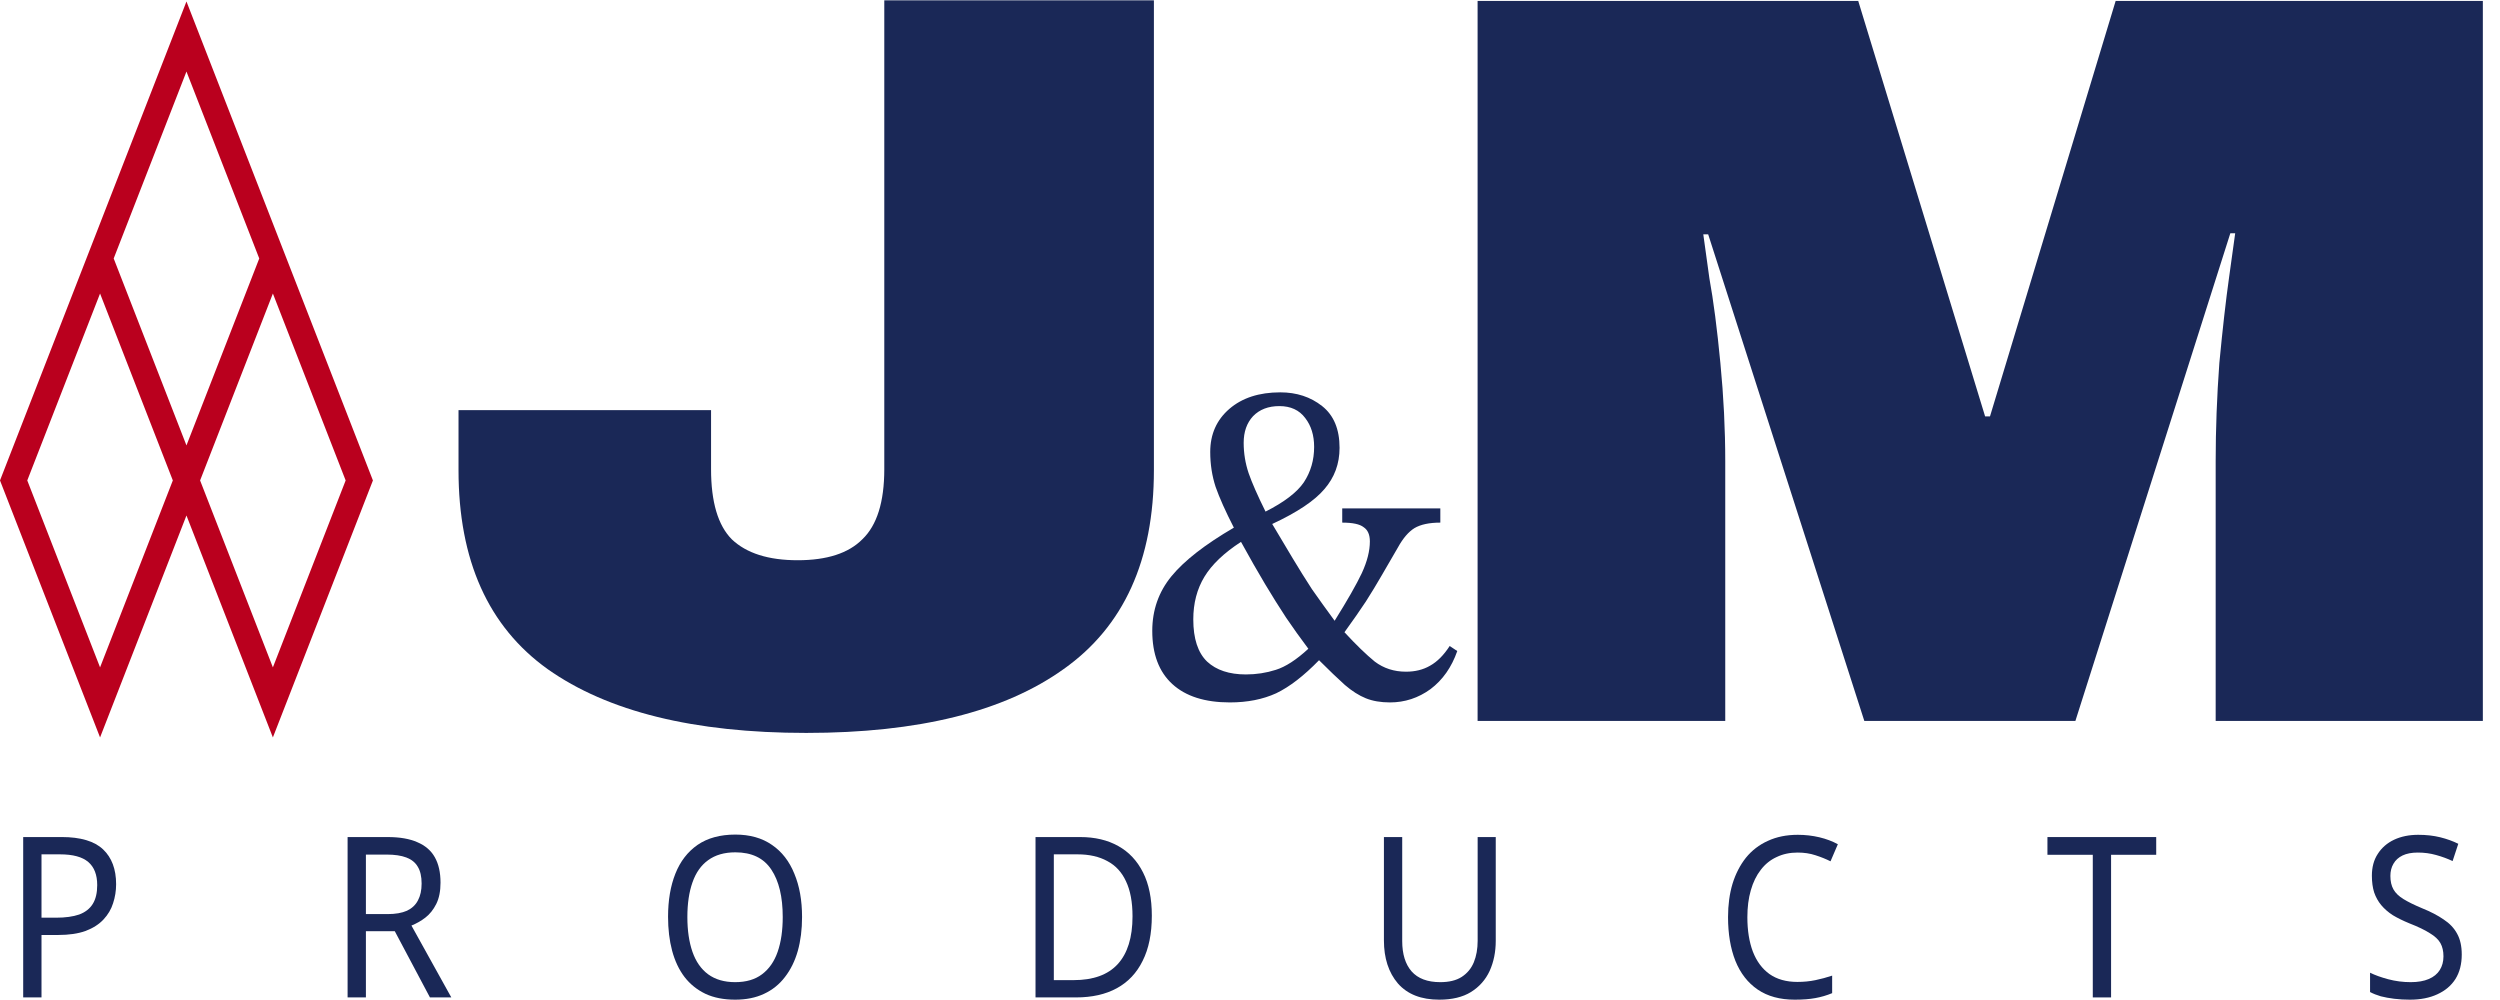
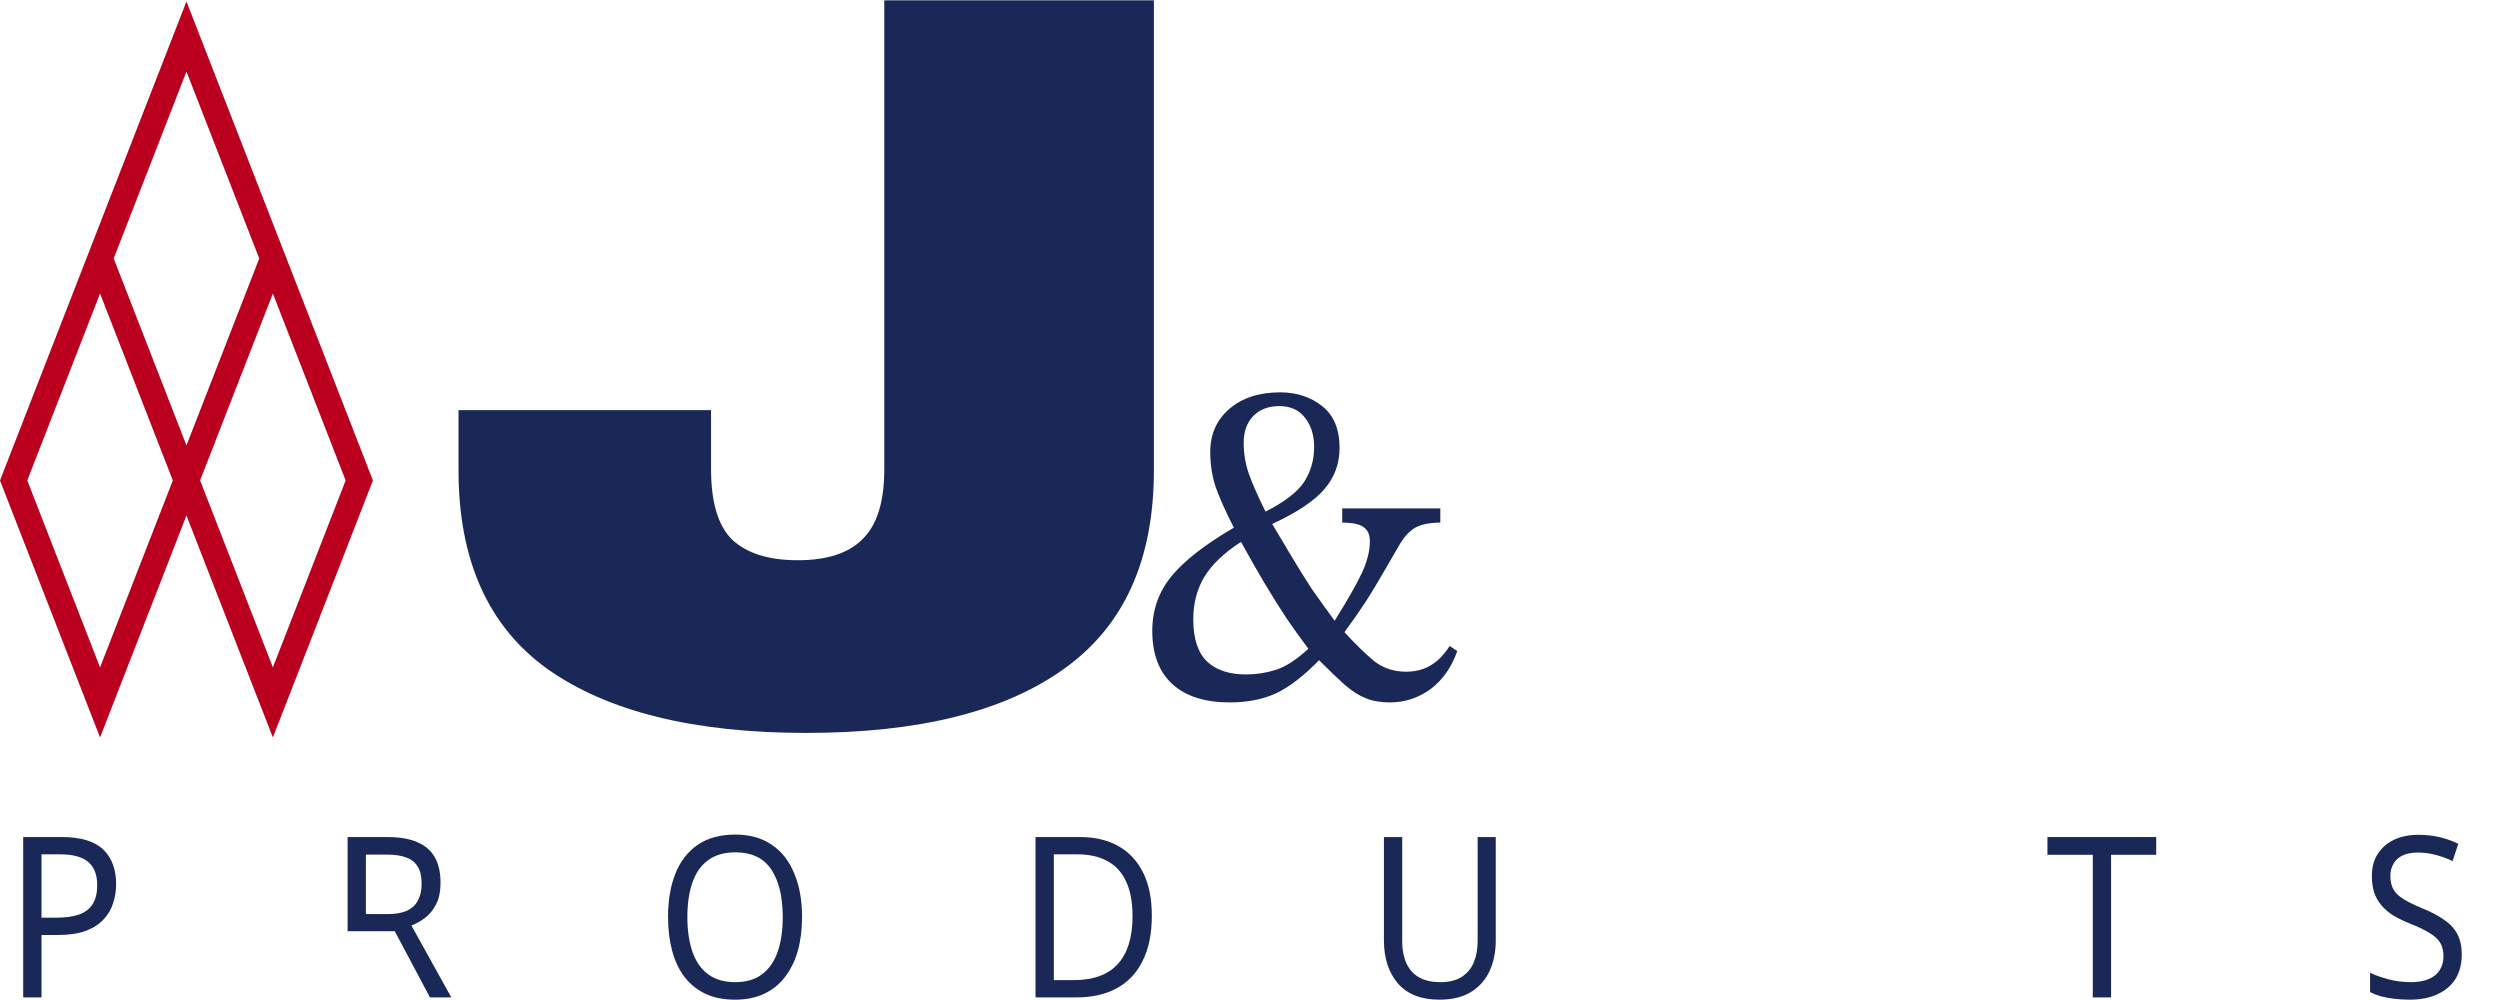
<svg xmlns="http://www.w3.org/2000/svg" width="130" height="52" viewBox="0 0 130 52" fill="none">
  <path d="M128.011 49.635C128.011 50.134 127.902 50.558 127.683 50.908C127.465 51.251 127.151 51.516 126.742 51.703C126.341 51.89 125.865 51.983 125.315 51.983C125.033 51.983 124.762 51.968 124.501 51.936C124.247 51.905 124.015 51.862 123.803 51.808C123.592 51.746 123.405 51.672 123.243 51.586V50.581C123.496 50.706 123.81 50.819 124.184 50.92C124.564 51.021 124.956 51.072 125.357 51.072C125.731 51.072 126.045 51.017 126.298 50.908C126.552 50.8 126.742 50.644 126.869 50.441C126.996 50.239 127.06 50.001 127.06 49.729C127.06 49.456 127.007 49.227 126.901 49.04C126.795 48.853 126.612 48.681 126.351 48.526C126.097 48.362 125.741 48.191 125.283 48.012C124.959 47.879 124.674 47.739 124.427 47.591C124.187 47.436 123.986 47.26 123.824 47.066C123.662 46.871 123.539 46.649 123.454 46.4C123.377 46.151 123.338 45.863 123.338 45.536C123.338 45.092 123.44 44.714 123.644 44.403C123.849 44.083 124.131 43.838 124.49 43.667C124.857 43.495 125.276 43.41 125.748 43.41C126.164 43.41 126.545 43.453 126.89 43.538C127.236 43.624 127.549 43.737 127.831 43.877L127.535 44.776C127.275 44.652 126.989 44.547 126.679 44.461C126.376 44.375 126.059 44.333 125.727 44.333C125.41 44.333 125.146 44.383 124.934 44.484C124.723 44.586 124.564 44.73 124.459 44.916C124.353 45.096 124.3 45.306 124.3 45.547C124.3 45.828 124.353 46.061 124.459 46.248C124.564 46.435 124.737 46.602 124.977 46.75C125.216 46.898 125.541 47.058 125.949 47.229C126.393 47.408 126.767 47.603 127.07 47.813C127.38 48.016 127.613 48.261 127.768 48.549C127.93 48.837 128.011 49.199 128.011 49.635Z" fill="#1A2857" />
  <path d="M109.776 51.866H108.825V44.449H106.467V43.527H112.123V44.449H109.776V51.866Z" fill="#1A2857" />
-   <path d="M93.474 44.333C93.072 44.333 92.709 44.41 92.385 44.566C92.061 44.714 91.786 44.936 91.56 45.232C91.335 45.52 91.162 45.874 91.042 46.295C90.922 46.708 90.863 47.175 90.863 47.696C90.863 48.382 90.958 48.977 91.148 49.483C91.345 49.99 91.634 50.379 92.015 50.652C92.403 50.924 92.886 51.06 93.464 51.06C93.795 51.06 94.109 51.029 94.405 50.967C94.701 50.905 94.99 50.827 95.272 50.733V51.644C94.99 51.761 94.697 51.847 94.394 51.901C94.098 51.956 93.742 51.983 93.326 51.983C92.558 51.983 91.916 51.808 91.402 51.458C90.887 51.107 90.5 50.609 90.239 49.962C89.985 49.316 89.858 48.557 89.858 47.685C89.858 47.054 89.936 46.478 90.091 45.956C90.253 45.434 90.486 44.983 90.789 44.601C91.099 44.22 91.479 43.928 91.93 43.725C92.382 43.515 92.9 43.41 93.485 43.41C93.872 43.41 94.246 43.453 94.606 43.538C94.965 43.624 95.286 43.745 95.568 43.9L95.187 44.788C94.954 44.671 94.694 44.566 94.405 44.473C94.123 44.379 93.812 44.333 93.474 44.333Z" fill="#1A2857" />
  <path d="M77.779 48.923C77.779 49.499 77.673 50.021 77.462 50.488C77.25 50.947 76.926 51.313 76.489 51.586C76.059 51.851 75.509 51.983 74.84 51.983C73.902 51.983 73.187 51.703 72.693 51.142C72.207 50.574 71.964 49.826 71.964 48.9V43.527H72.915V48.935C72.915 49.612 73.078 50.138 73.402 50.511C73.733 50.885 74.23 51.072 74.893 51.072C75.351 51.072 75.721 50.983 76.003 50.803C76.292 50.617 76.503 50.364 76.637 50.044C76.771 49.717 76.838 49.343 76.838 48.923V43.527H77.779V48.923Z" fill="#1A2857" />
  <path d="M59.895 47.615C59.895 48.549 59.736 49.332 59.419 49.962C59.109 50.593 58.661 51.068 58.076 51.387C57.491 51.707 56.783 51.866 55.951 51.866H53.847V43.527H56.173C56.934 43.527 57.594 43.682 58.15 43.994C58.707 44.305 59.137 44.765 59.44 45.372C59.743 45.972 59.895 46.719 59.895 47.615ZM58.891 47.65C58.891 46.91 58.778 46.303 58.552 45.828C58.334 45.353 58.009 45.002 57.58 44.776C57.157 44.543 56.642 44.426 56.036 44.426H54.799V50.967H55.824C56.846 50.967 57.611 50.691 58.119 50.138C58.633 49.577 58.891 48.748 58.891 47.65Z" fill="#1A2857" />
  <path d="M41.707 47.685C41.707 48.331 41.633 48.919 41.485 49.449C41.337 49.97 41.115 50.422 40.819 50.803C40.529 51.185 40.166 51.477 39.73 51.679C39.3 51.882 38.799 51.983 38.228 51.983C37.636 51.983 37.121 51.882 36.684 51.679C36.247 51.469 35.884 51.177 35.595 50.803C35.306 50.422 35.092 49.966 34.95 49.437C34.809 48.907 34.739 48.319 34.739 47.673C34.739 46.817 34.866 46.069 35.12 45.431C35.373 44.792 35.758 44.294 36.272 43.935C36.794 43.577 37.449 43.398 38.239 43.398C38.993 43.398 39.627 43.577 40.142 43.935C40.656 44.286 41.044 44.784 41.305 45.431C41.573 46.069 41.707 46.821 41.707 47.685ZM35.743 47.685C35.743 48.386 35.832 48.989 36.008 49.495C36.184 50.001 36.455 50.391 36.822 50.663C37.196 50.936 37.664 51.072 38.228 51.072C38.799 51.072 39.264 50.936 39.624 50.663C39.99 50.391 40.262 50.001 40.438 49.495C40.614 48.989 40.702 48.386 40.702 47.685C40.702 46.634 40.505 45.812 40.11 45.22C39.715 44.621 39.092 44.321 38.239 44.321C37.668 44.321 37.196 44.457 36.822 44.73C36.455 44.994 36.184 45.38 36.008 45.886C35.832 46.384 35.743 46.984 35.743 47.685Z" fill="#1A2857" />
-   <path d="M20.158 43.527C20.785 43.527 21.3 43.616 21.702 43.795C22.111 43.967 22.414 44.227 22.611 44.578C22.808 44.928 22.907 45.368 22.907 45.898C22.907 46.342 22.833 46.711 22.685 47.007C22.537 47.303 22.347 47.541 22.114 47.72C21.889 47.891 21.649 48.027 21.395 48.129L23.468 51.866H22.357L20.528 48.421H19.027V51.866H18.075V43.527H20.158ZM20.105 44.438H19.027V47.533H20.158C20.567 47.533 20.902 47.474 21.163 47.358C21.423 47.233 21.614 47.054 21.733 46.82C21.86 46.587 21.924 46.295 21.924 45.944C21.924 45.578 21.857 45.286 21.723 45.068C21.596 44.85 21.399 44.691 21.131 44.59C20.863 44.488 20.521 44.438 20.105 44.438Z" fill="#1A2857" />
+   <path d="M20.158 43.527C20.785 43.527 21.3 43.616 21.702 43.795C22.111 43.967 22.414 44.227 22.611 44.578C22.808 44.928 22.907 45.368 22.907 45.898C22.907 46.342 22.833 46.711 22.685 47.007C22.537 47.303 22.347 47.541 22.114 47.72C21.889 47.891 21.649 48.027 21.395 48.129L23.468 51.866H22.357L20.528 48.421H19.027H18.075V43.527H20.158ZM20.105 44.438H19.027V47.533H20.158C20.567 47.533 20.902 47.474 21.163 47.358C21.423 47.233 21.614 47.054 21.733 46.82C21.86 46.587 21.924 46.295 21.924 45.944C21.924 45.578 21.857 45.286 21.723 45.068C21.596 44.85 21.399 44.691 21.131 44.59C20.863 44.488 20.521 44.438 20.105 44.438Z" fill="#1A2857" />
  <path d="M3.204 43.526C4.191 43.526 4.91 43.741 5.361 44.169C5.812 44.597 6.038 45.201 6.038 45.979C6.038 46.322 5.985 46.653 5.879 46.972C5.781 47.284 5.615 47.564 5.382 47.813C5.15 48.062 4.84 48.261 4.452 48.409C4.064 48.549 3.589 48.619 3.025 48.619H2.158V51.866H1.206V43.526H3.204ZM3.12 44.426H2.158V47.72H2.919C3.398 47.72 3.796 47.665 4.114 47.556C4.431 47.439 4.667 47.256 4.822 47.007C4.977 46.758 5.055 46.431 5.055 46.026C5.055 45.489 4.9 45.088 4.589 44.823C4.279 44.558 3.789 44.426 3.12 44.426Z" fill="#1A2857" />
-   <path d="M115.215 37.49V23.994C115.215 22.325 115.279 20.62 115.406 18.878C115.575 17.101 115.744 15.613 115.913 14.416C116.082 13.219 116.188 12.457 116.23 12.13H115.977L107.92 37.49H96.945L88.825 12.184H88.571C88.614 12.511 88.719 13.273 88.888 14.47C89.1 15.631 89.29 17.101 89.46 18.878C89.629 20.62 89.713 22.325 89.713 23.994V37.49H76.835V0.049H96.628L103.226 21.654H103.479L110.014 0.049H129.108V37.49H115.215Z" fill="#1A2857" />
  <path fill-rule="evenodd" clip-rule="evenodd" d="M9.696 0.077L19.392 24.983L14.19 38.347L9.696 26.805L5.203 38.347L0 24.983L9.696 0.077ZM10.405 24.983L14.19 34.704L17.974 24.983L14.19 15.263L10.405 24.983ZM13.481 13.441L9.696 23.162L5.912 13.441L9.696 3.72L13.481 13.441ZM5.203 15.263L8.987 24.983L5.203 34.704L1.418 24.983L5.203 15.263Z" fill="#BA001E" />
  <path d="M75.384 33.592L75.778 33.854C75.484 34.697 75.02 35.357 74.387 35.834C73.753 36.295 73.049 36.526 72.277 36.526C71.797 36.526 71.38 36.454 71.025 36.311C70.669 36.168 70.306 35.937 69.935 35.619C69.564 35.285 69.115 34.856 68.59 34.331C67.802 35.142 67.06 35.715 66.364 36.049C65.668 36.367 64.865 36.526 63.953 36.526C62.654 36.526 61.657 36.208 60.962 35.572C60.266 34.935 59.918 34.013 59.918 32.805C59.918 31.724 60.251 30.777 60.915 29.966C61.58 29.155 62.662 28.313 64.161 27.438C63.728 26.595 63.412 25.888 63.211 25.315C63.025 24.743 62.932 24.139 62.932 23.503C62.932 22.58 63.265 21.833 63.929 21.26C64.594 20.688 65.475 20.402 66.573 20.402C67.423 20.402 68.149 20.64 68.752 21.117C69.355 21.594 69.657 22.318 69.657 23.288C69.657 24.115 69.394 24.83 68.868 25.434C68.358 26.039 67.454 26.643 66.155 27.247C66.542 27.899 66.897 28.495 67.222 29.036C67.547 29.577 67.879 30.11 68.219 30.634C68.575 31.143 68.969 31.692 69.401 32.28C70.066 31.215 70.538 30.388 70.816 29.799C71.094 29.195 71.233 28.647 71.233 28.154C71.233 27.804 71.125 27.557 70.909 27.414C70.708 27.255 70.337 27.176 69.796 27.176V26.436H74.897V27.176C74.325 27.176 73.876 27.271 73.552 27.462C73.243 27.653 72.957 27.987 72.694 28.464C72.385 29.004 72.099 29.497 71.836 29.942C71.589 30.372 71.318 30.817 71.025 31.278C70.731 31.724 70.36 32.256 69.912 32.876C70.514 33.528 71.04 34.037 71.488 34.403C71.952 34.753 72.493 34.928 73.111 34.928C73.591 34.928 74.008 34.824 74.363 34.617C74.734 34.411 75.075 34.069 75.384 33.592ZM68.034 33.735C67.616 33.178 67.23 32.638 66.874 32.113C66.519 31.572 66.155 30.992 65.784 30.372C65.413 29.752 64.996 29.02 64.532 28.177C63.651 28.75 63.017 29.354 62.631 29.99C62.245 30.626 62.051 31.366 62.051 32.209C62.051 33.21 62.291 33.942 62.77 34.403C63.249 34.848 63.922 35.071 64.787 35.071C65.328 35.071 65.846 34.991 66.341 34.832C66.851 34.673 67.415 34.307 68.034 33.735ZM68.335 23.24C68.335 22.636 68.18 22.135 67.871 21.737C67.562 21.324 67.114 21.117 66.526 21.117C65.954 21.117 65.498 21.292 65.158 21.642C64.834 21.992 64.671 22.453 64.671 23.026C64.671 23.566 64.757 24.091 64.927 24.6C65.097 25.093 65.39 25.761 65.808 26.603C66.781 26.11 67.446 25.602 67.802 25.077C68.157 24.536 68.335 23.924 68.335 23.24Z" fill="#1A2857" />
  <path d="M60.003 24.452C60.003 29.132 58.438 32.579 55.309 34.792C52.221 37.005 47.759 38.112 41.923 38.112C36.087 38.112 31.604 37.005 28.474 34.792C25.387 32.579 23.843 29.132 23.843 24.452V21.327H36.975V24.398C36.975 26.103 37.334 27.318 38.053 28.044C38.815 28.769 39.956 29.132 41.479 29.132C43.001 29.132 44.122 28.769 44.841 28.044C45.602 27.318 45.983 26.103 45.983 24.398V0.017H60.003V24.452Z" fill="#1A2857" />
</svg>